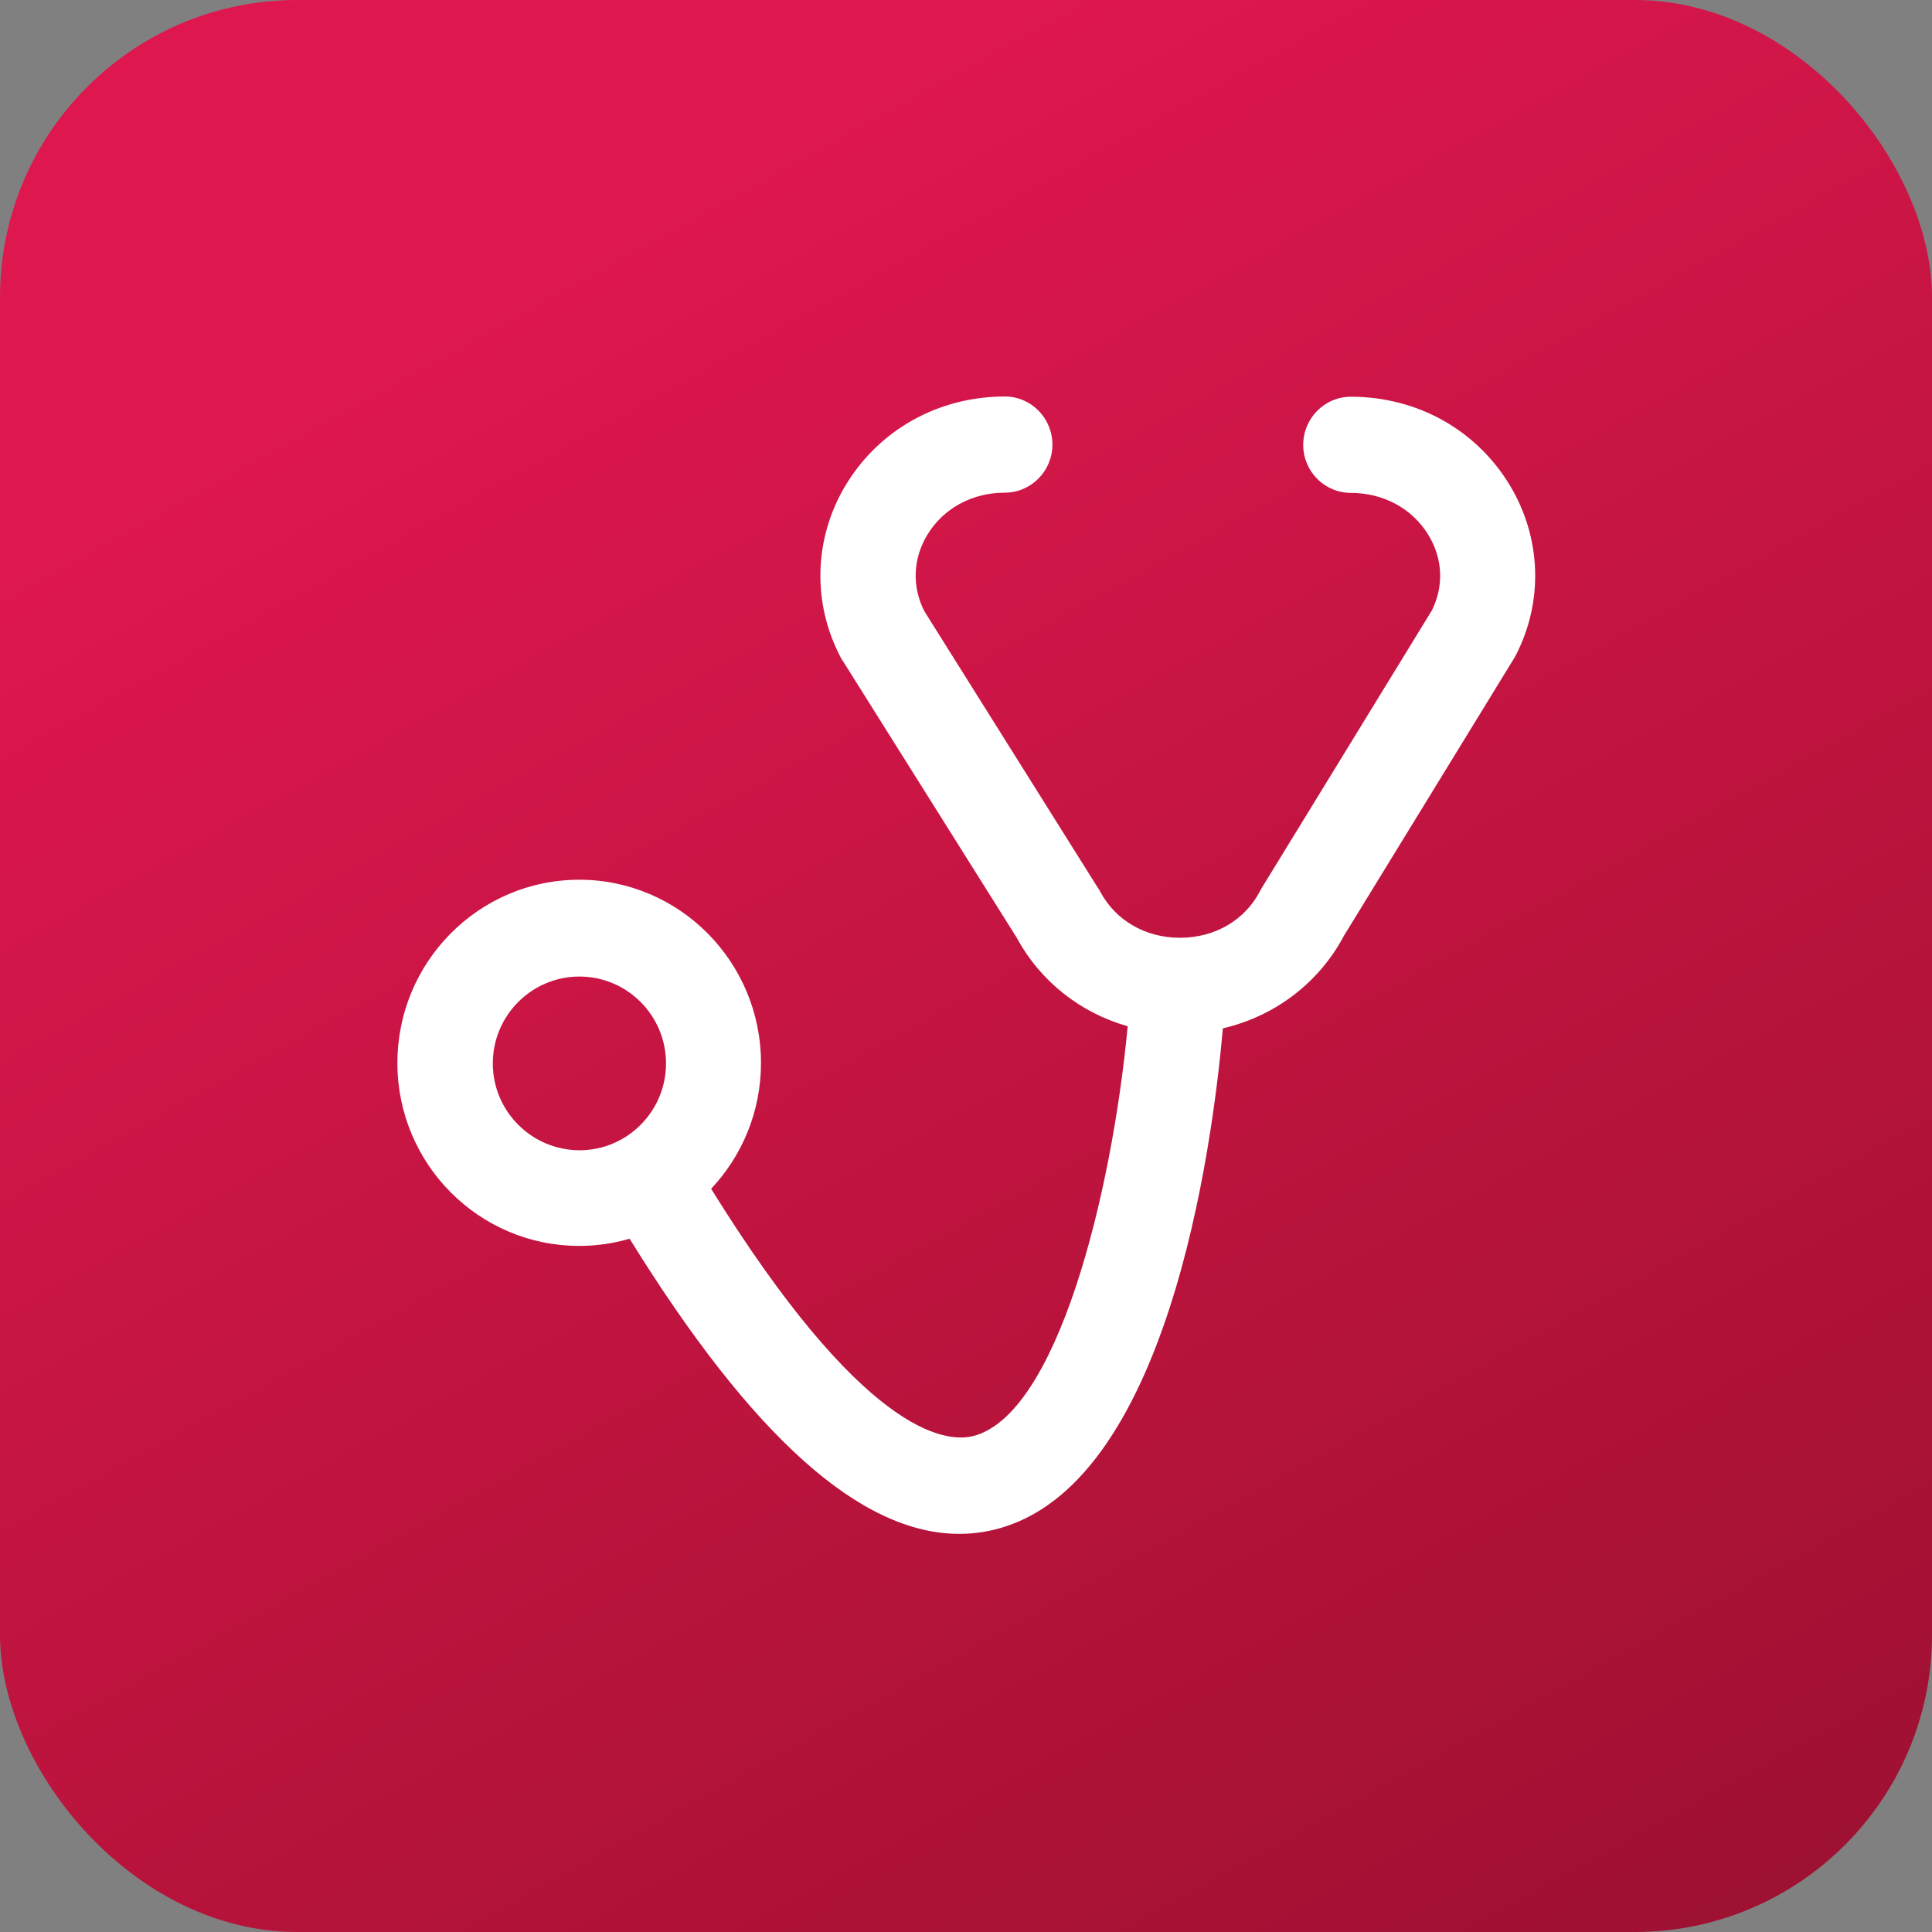
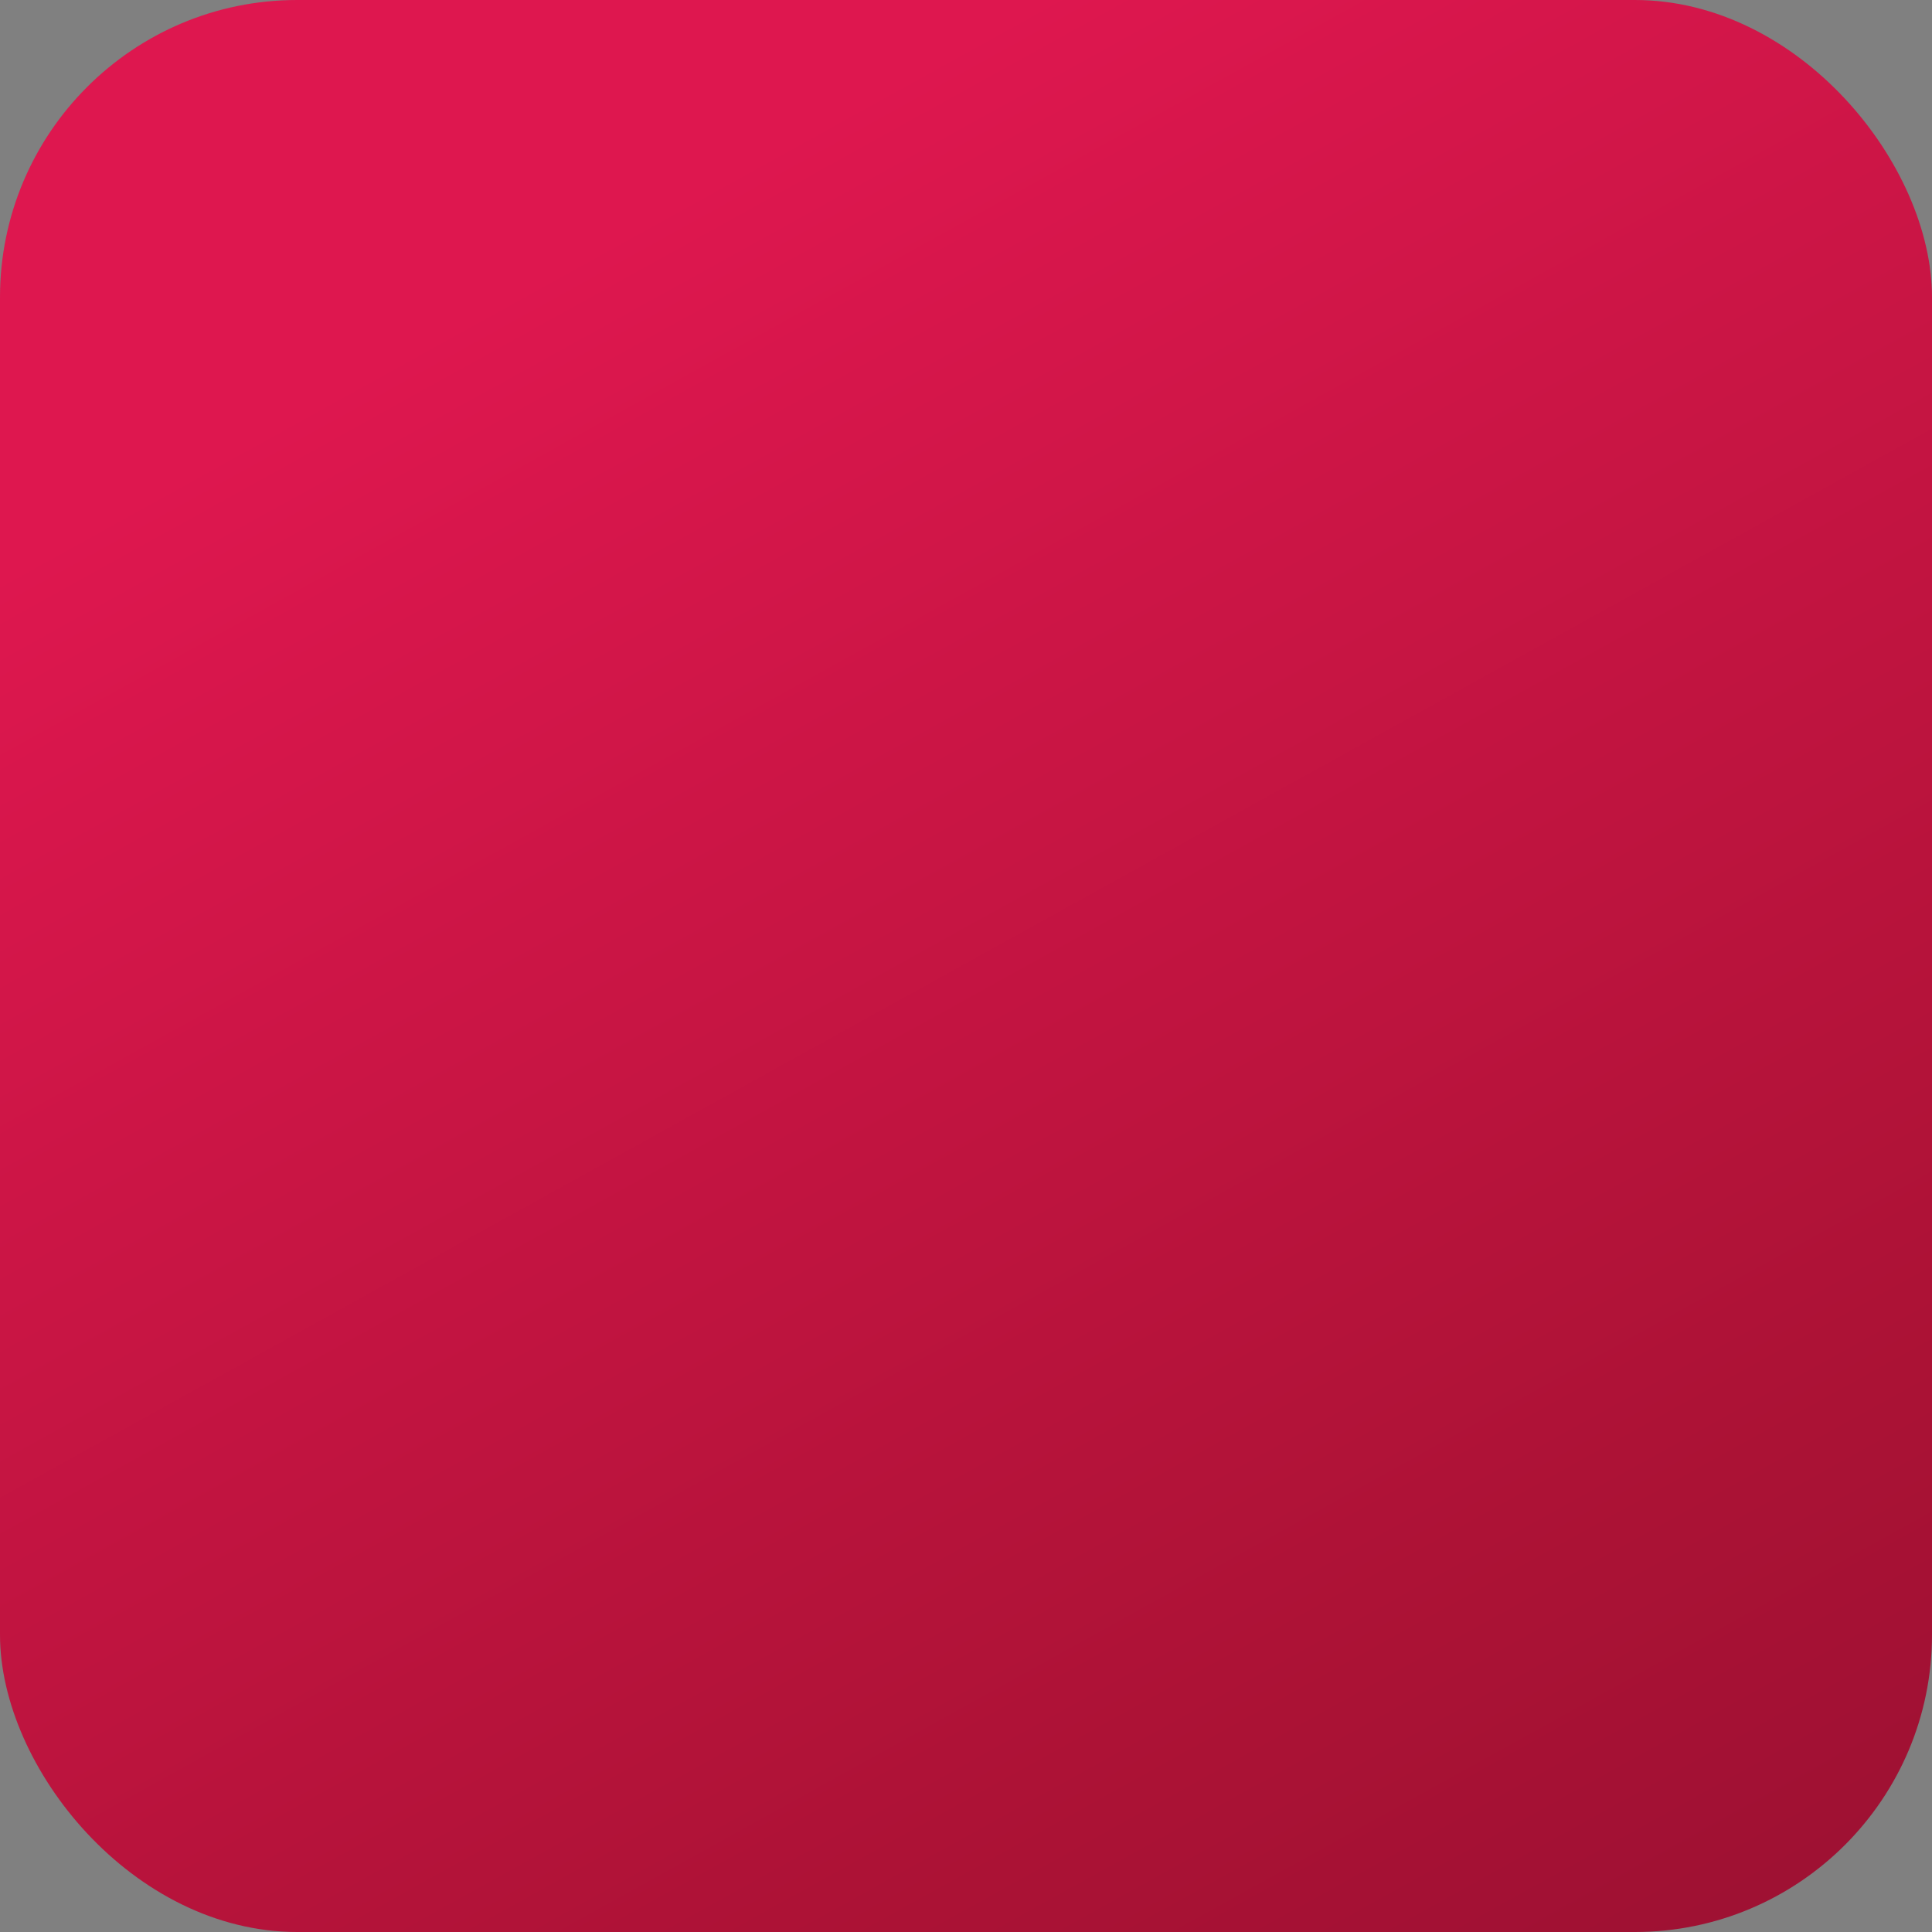
<svg xmlns="http://www.w3.org/2000/svg" width="26" height="26" viewBox="0 0 26 26" fill="none">
  <rect x="0" y="0" width="26" height="26" fill="#808080" stroke="none" />
  <rect width="26" height="26" rx="4" fill="url(#paint0_linear_346_4382)" />
  <g clip-path="url(#clip0_346_4382)">
-     <path d="M20.32 6.533C19.869 5.783 19.07 5.339 18.179 5.339C17.826 5.339 17.538 5.63 17.538 5.986C17.538 6.345 17.826 6.633 18.179 6.633C18.619 6.633 19.01 6.845 19.226 7.205C19.416 7.52 19.432 7.886 19.27 8.214L16.985 11.942C16.976 11.955 16.97 11.97 16.96 11.986C16.757 12.38 16.357 12.617 15.888 12.62C15.885 12.62 15.882 12.62 15.879 12.62C15.413 12.62 15.01 12.386 14.804 11.995C14.798 11.98 14.788 11.967 14.779 11.955L12.438 8.223C12.273 7.895 12.285 7.527 12.473 7.208C12.688 6.845 13.079 6.63 13.523 6.63C13.876 6.63 14.163 6.339 14.163 5.983C14.163 5.627 13.876 5.336 13.523 5.336C12.626 5.336 11.823 5.786 11.373 6.542C10.951 7.255 10.929 8.12 11.316 8.852C11.323 8.867 11.332 8.88 11.341 8.892L13.685 12.623C14.004 13.211 14.541 13.63 15.176 13.811C14.963 16.073 14.226 19.048 13.091 19.327C12.704 19.42 11.601 19.273 9.57 15.998C9.985 15.558 10.241 14.961 10.241 14.305C10.241 12.945 9.145 11.839 7.795 11.839C6.445 11.839 5.348 12.945 5.348 14.305C5.348 15.664 6.445 16.767 7.795 16.767C8.029 16.767 8.257 16.733 8.473 16.67C10.123 19.336 11.582 20.642 12.91 20.642C13.073 20.642 13.232 20.623 13.391 20.583C15.704 20.014 16.313 15.47 16.457 13.839C17.154 13.677 17.748 13.23 18.085 12.595L20.373 8.864C20.382 8.852 20.388 8.836 20.398 8.82C20.773 8.095 20.744 7.239 20.32 6.533ZM6.632 14.311C6.632 13.667 7.154 13.142 7.798 13.142C8.441 13.142 8.963 13.667 8.963 14.311C8.963 14.955 8.441 15.48 7.798 15.48C7.154 15.477 6.632 14.955 6.632 14.311Z" fill="white" />
-   </g>
+     </g>
  <defs>
    <linearGradient id="paint0_linear_346_4382" x1="2.159" y1="6.463" x2="23.335" y2="44.735" gradientUnits="userSpaceOnUse">
      <stop stop-color="#DE174F" />
      <stop offset="0.5" stop-color="#AB1235" />
      <stop offset="1" stop-color="#780C2D" />
    </linearGradient>
    <clipPath id="clip0_346_4382">
      <rect width="16" height="16" fill="white" transform="translate(5 5)" />
    </clipPath>
  </defs>
</svg>